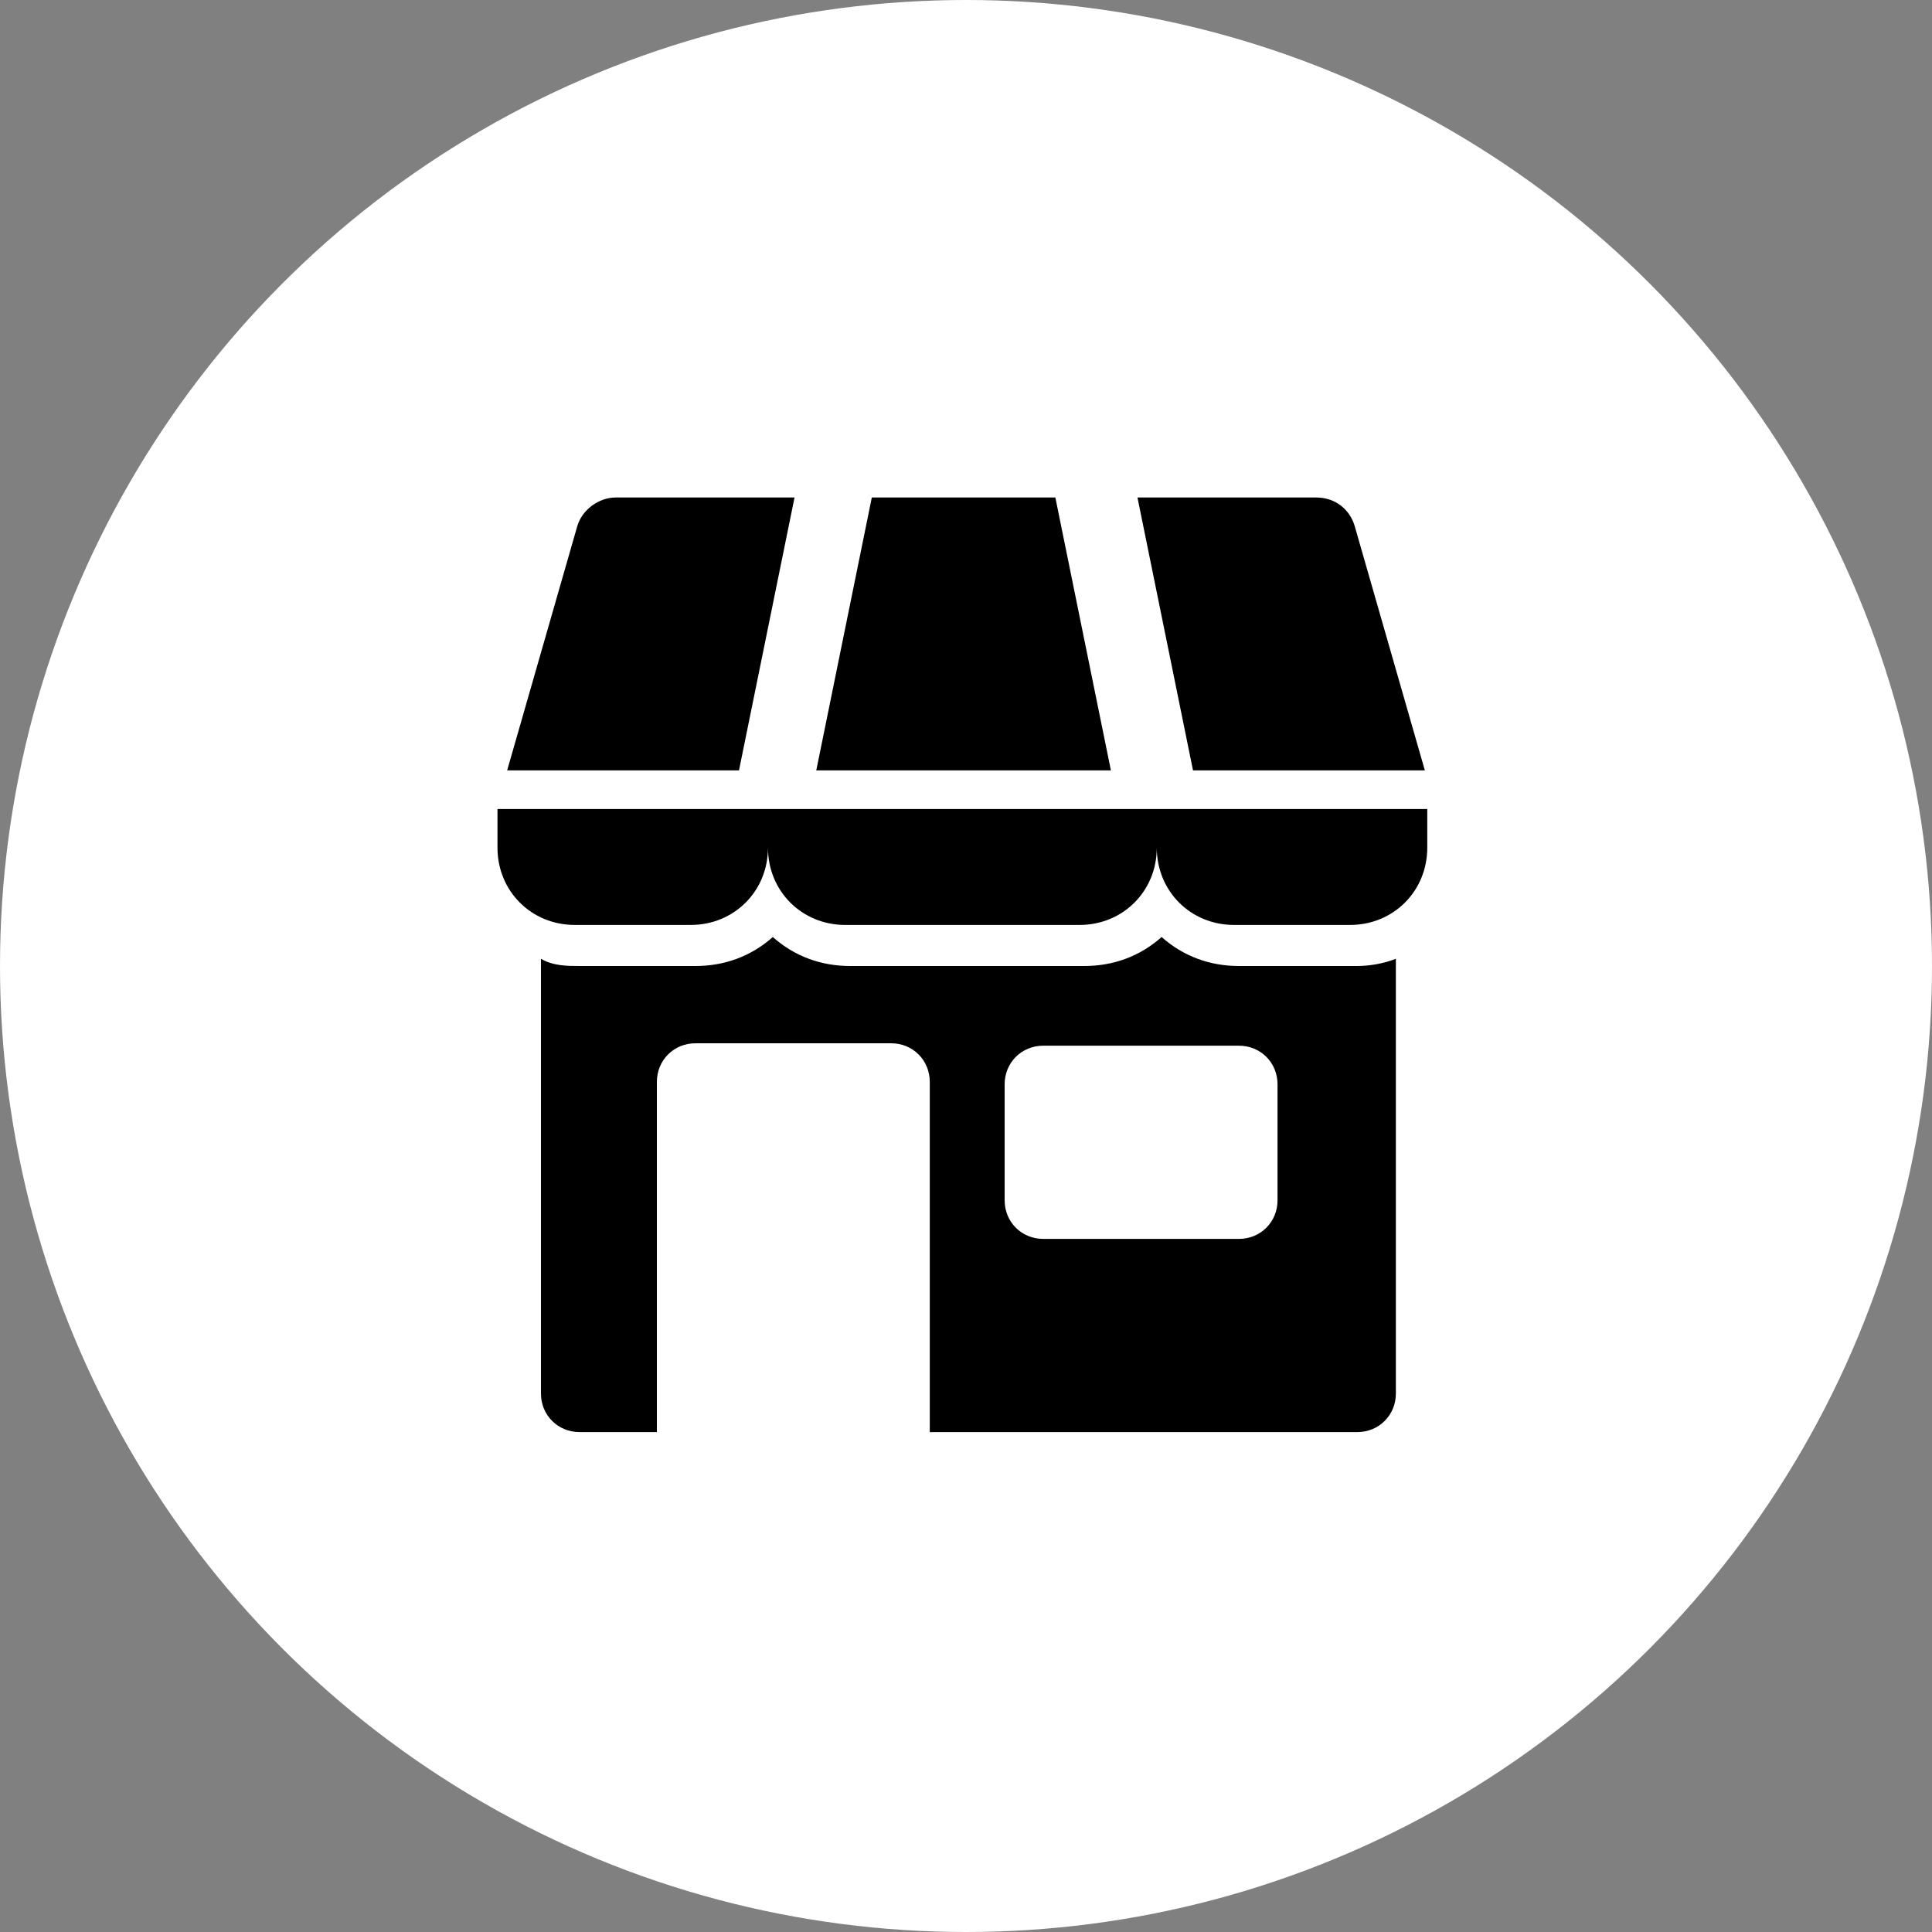
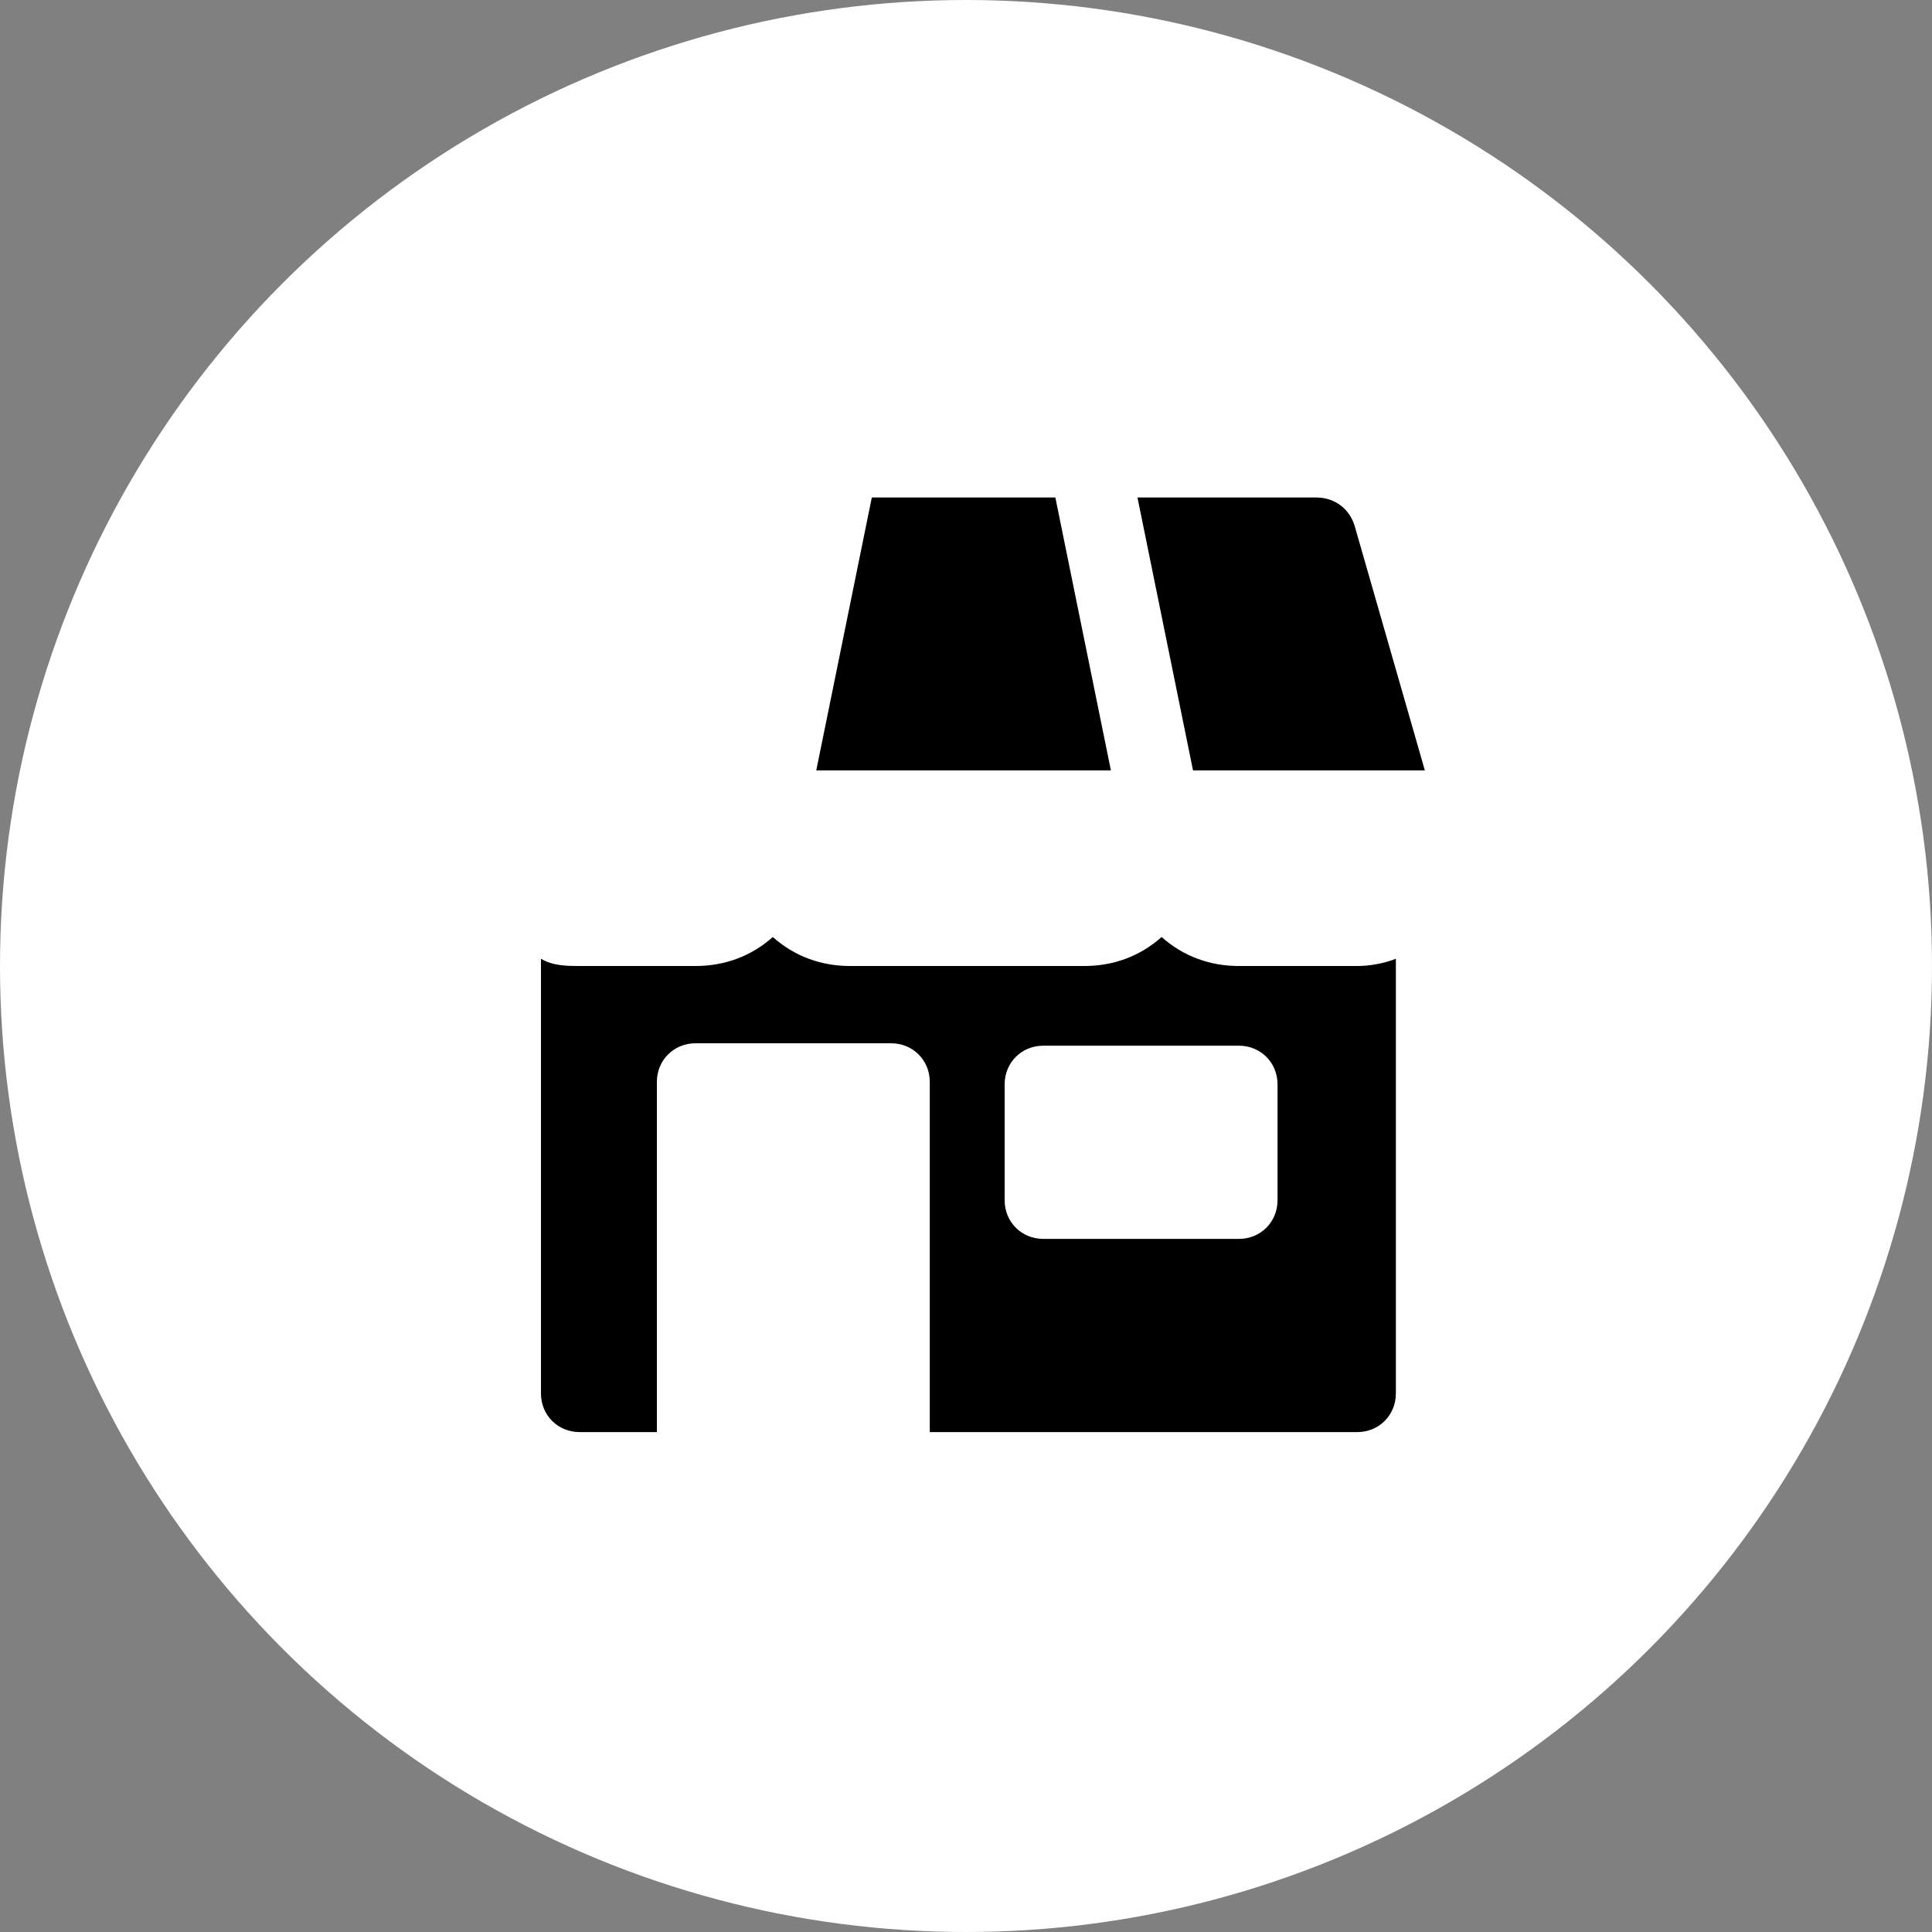
<svg xmlns="http://www.w3.org/2000/svg" id="Calque_1" version="1.1" viewBox="0 0 80 80">
  <rect x="0" y="0" width="80" height="80" fill="#808080" stroke="none" />
  <defs>
    <style>
      .st0 {
        fill: #fff;
      }
    </style>
  </defs>
  <circle class="st0" cx="40" cy="40" r="40" />
  <g id="Glyph">
-     <path id="Tracé_369" d="M59.4,33.5H20.6v1.6c0,1.8,1.4,3.2,3.2,3.2h4.8c1.8,0,3.2-1.4,3.2-3.2h0c0,1.8,1.4,3.2,3.2,3.2h9.7c1.8,0,3.2-1.4,3.2-3.2h0c0,1.8,1.4,3.2,3.2,3.2h4.8c1.8,0,3.2-1.4,3.2-3.2h0v-1.6h0Z" />
    <path id="Tracé_370" d="M59,31.9l-2.9-10.1c-.2-.7-.8-1.2-1.6-1.2h-7.4l2.3,11.3h9.6Z" />
-     <path id="Tracé_371" d="M32.9,20.6h-7.4c-.7,0-1.4.5-1.6,1.2l-2.9,10.1h9.6l2.3-11.3Z" />
    <path id="Tracé_372" d="M43.8,20.6h-7.7l-2.3,11.3h12.2l-2.3-11.3Z" />
    <path id="Tracé_373" d="M51.3,40c-1.2,0-2.3-.4-3.2-1.2-.9.8-2,1.2-3.2,1.2h-9.7c-1.2,0-2.3-.4-3.2-1.2-.9.8-2,1.2-3.2,1.2h-4.8c-.5,0-1.1,0-1.6-.3v18c0,.9.7,1.6,1.6,1.6h3.2v-14.5c0-.9.7-1.6,1.6-1.6h8.1c.9,0,1.6.7,1.6,1.6v14.5h17.7c.9,0,1.6-.7,1.6-1.6v-18c-.5.2-1.1.3-1.6.3h-4.8ZM52.9,49.7c0,.9-.7,1.6-1.6,1.6h-8.1c-.9,0-1.6-.7-1.6-1.6v-4.8c0-.9.7-1.6,1.6-1.6h8.1c.9,0,1.6.7,1.6,1.6v4.8Z" />
  </g>
</svg>